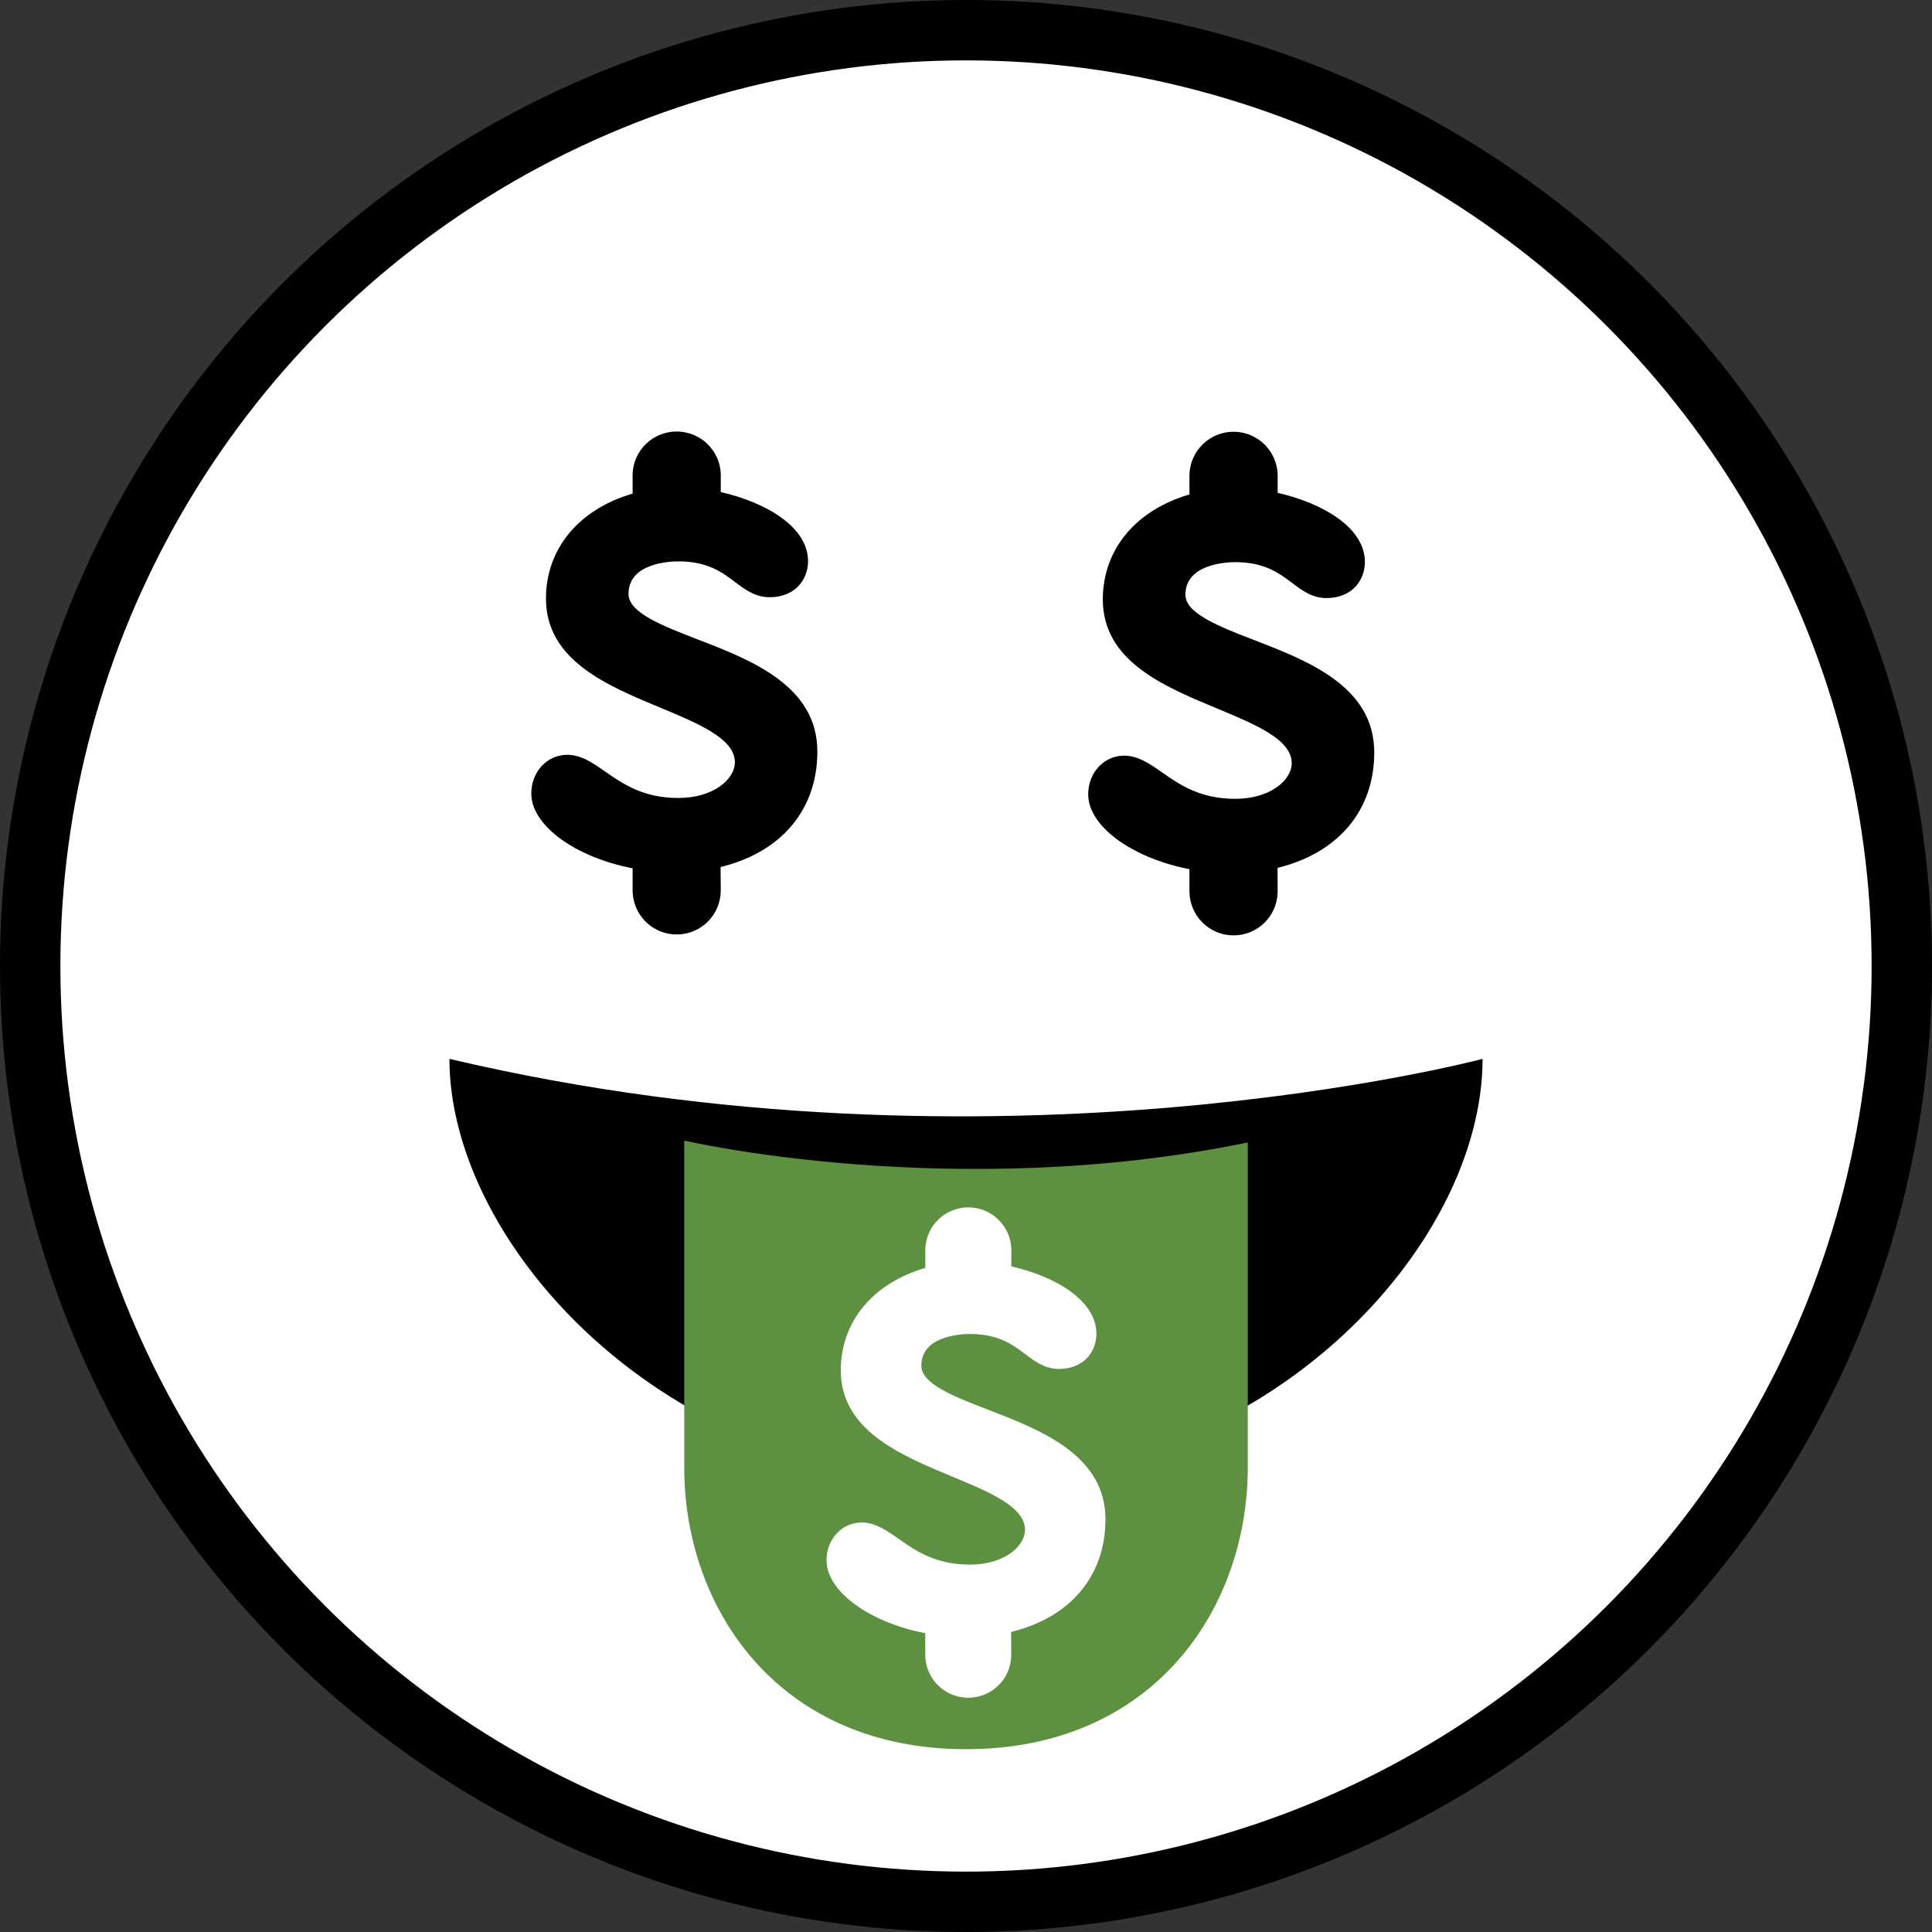
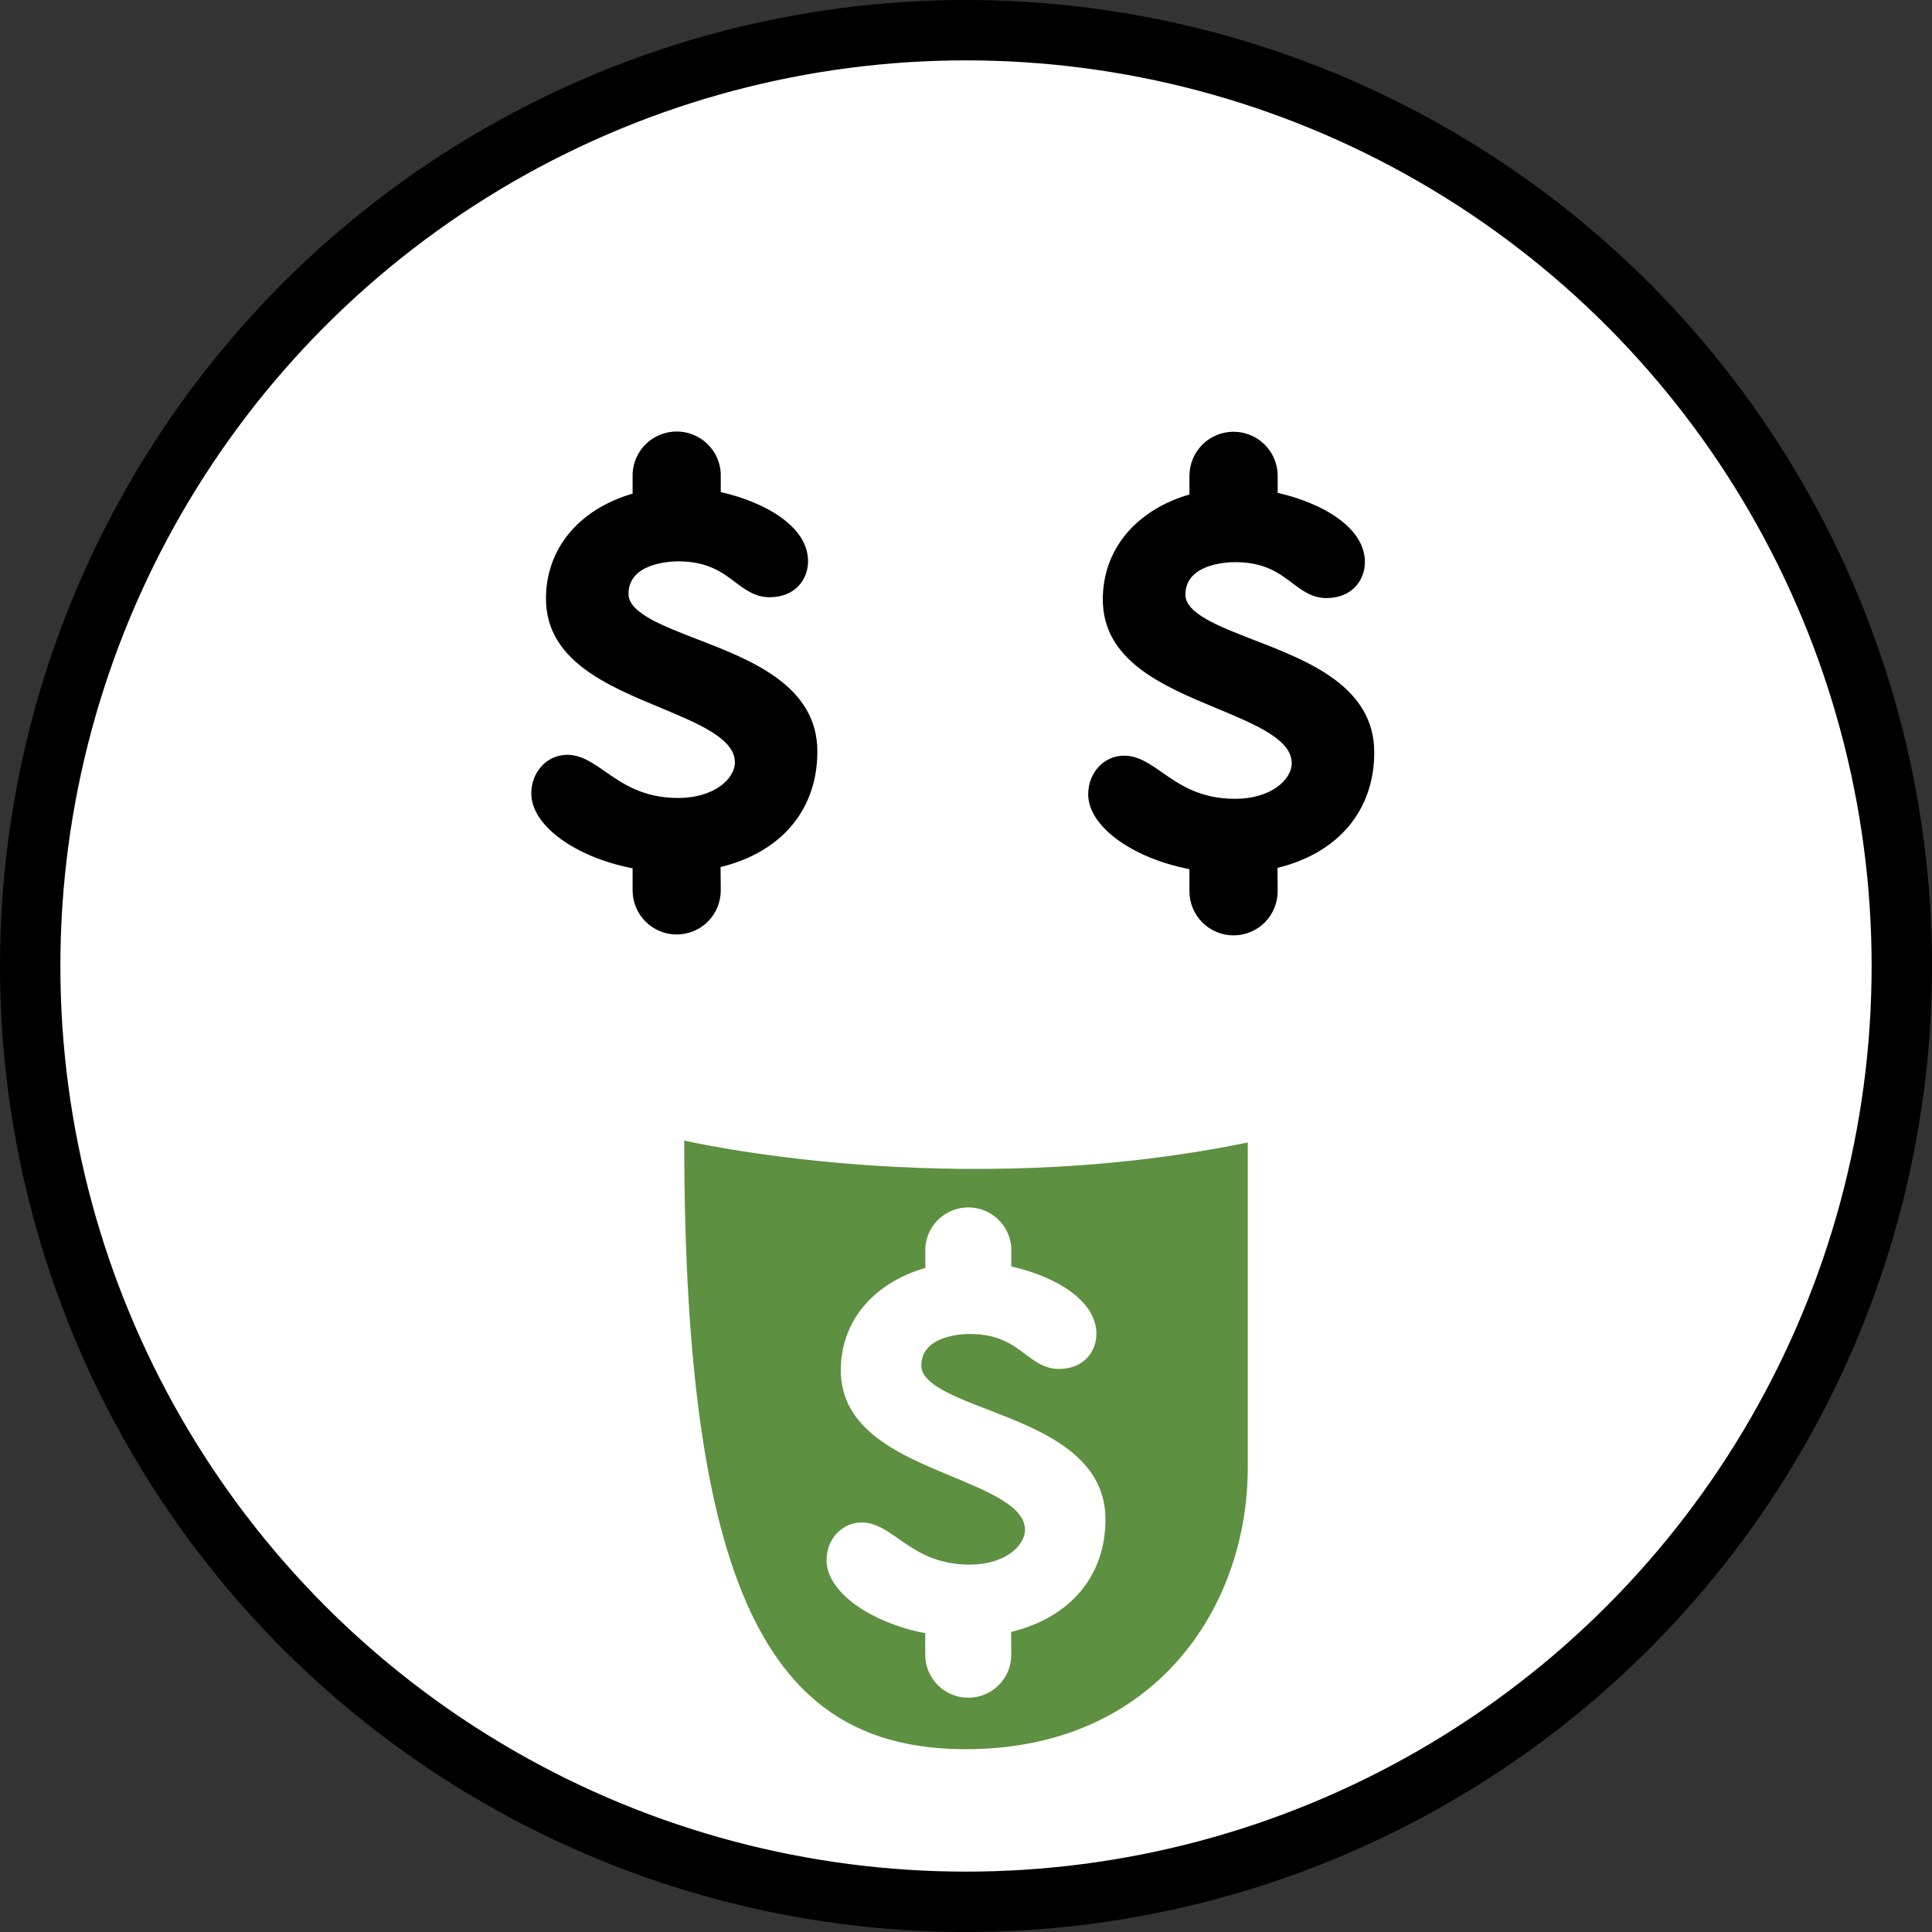
<svg xmlns="http://www.w3.org/2000/svg" width="32" height="32" viewBox="0 0 32 32" fill="none">
  <rect x="0" y="0" width="32" height="32" fill="#333333" stroke="none" />
  <g clip-path="url(#clip0_110_6)">
    <circle cx="16" cy="16" r="15.5" fill="#ffffff" stroke="#000000" />
-     <path d="M7.444 17.538C7.444 20.621 11.019 24.538 16 24.538C20.981 24.538 24.556 20.649 24.556 17.538C24.556 17.538 16.519 19.681 7.444 17.538Z" fill="#000000" />
-     <path d="M11.333 18.891V24.305C11.333 26.639 12.889 28.972 16 28.972C19.111 28.972 20.667 26.639 20.667 24.305V18.923C15.774 19.928 11.333 18.891 11.333 18.891Z" fill="#5D9040" />
+     <path d="M11.333 18.891C11.333 26.639 12.889 28.972 16 28.972C19.111 28.972 20.667 26.639 20.667 24.305V18.923C15.774 19.928 11.333 18.891 11.333 18.891Z" fill="#5D9040" />
    <path d="M11.554 10.59C10.966 10.363 10.41 10.148 10.41 9.837C10.41 9.325 11.098 9.298 11.235 9.298C11.721 9.298 11.963 9.48 12.176 9.641C12.34 9.765 12.509 9.892 12.745 9.892C13.184 9.892 13.384 9.584 13.384 9.297C13.384 8.724 12.682 8.32 11.938 8.15V7.844C11.93 7.657 11.849 7.479 11.713 7.349C11.577 7.22 11.396 7.147 11.208 7.147C11.02 7.147 10.839 7.22 10.703 7.349C10.567 7.479 10.486 7.657 10.478 7.844V8.176C9.588 8.435 9.043 9.089 9.043 9.914C9.043 10.934 10.048 11.352 10.936 11.721C11.571 11.985 12.172 12.235 12.172 12.625C12.172 12.909 11.814 13.217 11.236 13.217C10.653 13.217 10.318 12.984 10.023 12.779C9.819 12.636 9.626 12.502 9.396 12.502C9.061 12.502 8.8 12.783 8.8 13.143C8.8 13.671 9.524 14.197 10.478 14.382V14.748C10.478 14.942 10.555 15.127 10.692 15.264C10.829 15.401 11.014 15.478 11.208 15.478C11.402 15.478 11.588 15.401 11.725 15.264C11.861 15.127 11.938 14.942 11.938 14.748L11.935 14.361C12.943 14.116 13.538 13.41 13.538 12.448C13.539 11.356 12.439 10.931 11.554 10.59ZM22.762 12.461C22.762 11.369 21.661 10.945 20.777 10.603C20.189 10.376 19.634 10.161 19.634 9.85C19.634 9.338 20.321 9.311 20.459 9.311C20.945 9.311 21.186 9.493 21.4 9.654C21.564 9.778 21.733 9.906 21.968 9.906C22.407 9.906 22.607 9.597 22.607 9.31C22.607 8.737 21.906 8.333 21.162 8.163V7.858C21.156 7.669 21.076 7.489 20.94 7.357C20.803 7.225 20.621 7.151 20.431 7.151C20.242 7.151 20.059 7.225 19.923 7.357C19.787 7.489 19.707 7.669 19.701 7.858V8.19C18.812 8.449 18.266 9.103 18.266 9.928C18.266 10.948 19.271 11.366 20.159 11.735C20.794 11.999 21.395 12.249 21.395 12.639C21.395 12.923 21.038 13.231 20.46 13.231C19.876 13.231 19.542 12.998 19.247 12.793C19.043 12.65 18.85 12.516 18.62 12.516C18.285 12.516 18.024 12.797 18.024 13.157C18.024 13.685 18.748 14.211 19.701 14.396V14.762C19.701 14.956 19.778 15.142 19.915 15.279C20.052 15.416 20.238 15.493 20.431 15.493C20.625 15.493 20.811 15.416 20.948 15.279C21.085 15.142 21.162 14.956 21.162 14.762L21.16 14.375C22.167 14.128 22.762 13.423 22.762 12.461Z" fill="#000000" />
    <path d="M18.31 25.165C18.31 24.101 17.237 23.686 16.376 23.353C15.802 23.133 15.26 22.922 15.26 22.62C15.26 22.12 15.93 22.095 16.065 22.095C16.538 22.095 16.774 22.273 16.982 22.429C17.142 22.55 17.307 22.674 17.537 22.674C17.965 22.674 18.16 22.373 18.16 22.093C18.16 21.536 17.476 21.141 16.751 20.976V20.678C16.742 20.495 16.663 20.322 16.53 20.195C16.398 20.069 16.221 19.998 16.038 19.998C15.855 19.998 15.678 20.069 15.546 20.195C15.413 20.322 15.334 20.495 15.326 20.678V21.001C14.458 21.253 13.926 21.891 13.926 22.695C13.926 23.689 14.907 24.098 15.772 24.457C16.392 24.715 16.977 24.958 16.977 25.337C16.977 25.615 16.628 25.915 16.065 25.915C15.496 25.915 15.17 25.688 14.882 25.487C14.684 25.348 14.496 25.217 14.272 25.217C13.946 25.217 13.69 25.492 13.69 25.842C13.69 26.358 14.395 26.87 15.325 27.051V27.408C15.325 27.597 15.4 27.778 15.534 27.912C15.667 28.045 15.848 28.12 16.037 28.12C16.226 28.12 16.407 28.045 16.541 27.912C16.675 27.778 16.75 27.597 16.75 27.408L16.747 27.03C17.73 26.79 18.31 26.102 18.31 25.165Z" fill="white" />
  </g>
</svg>